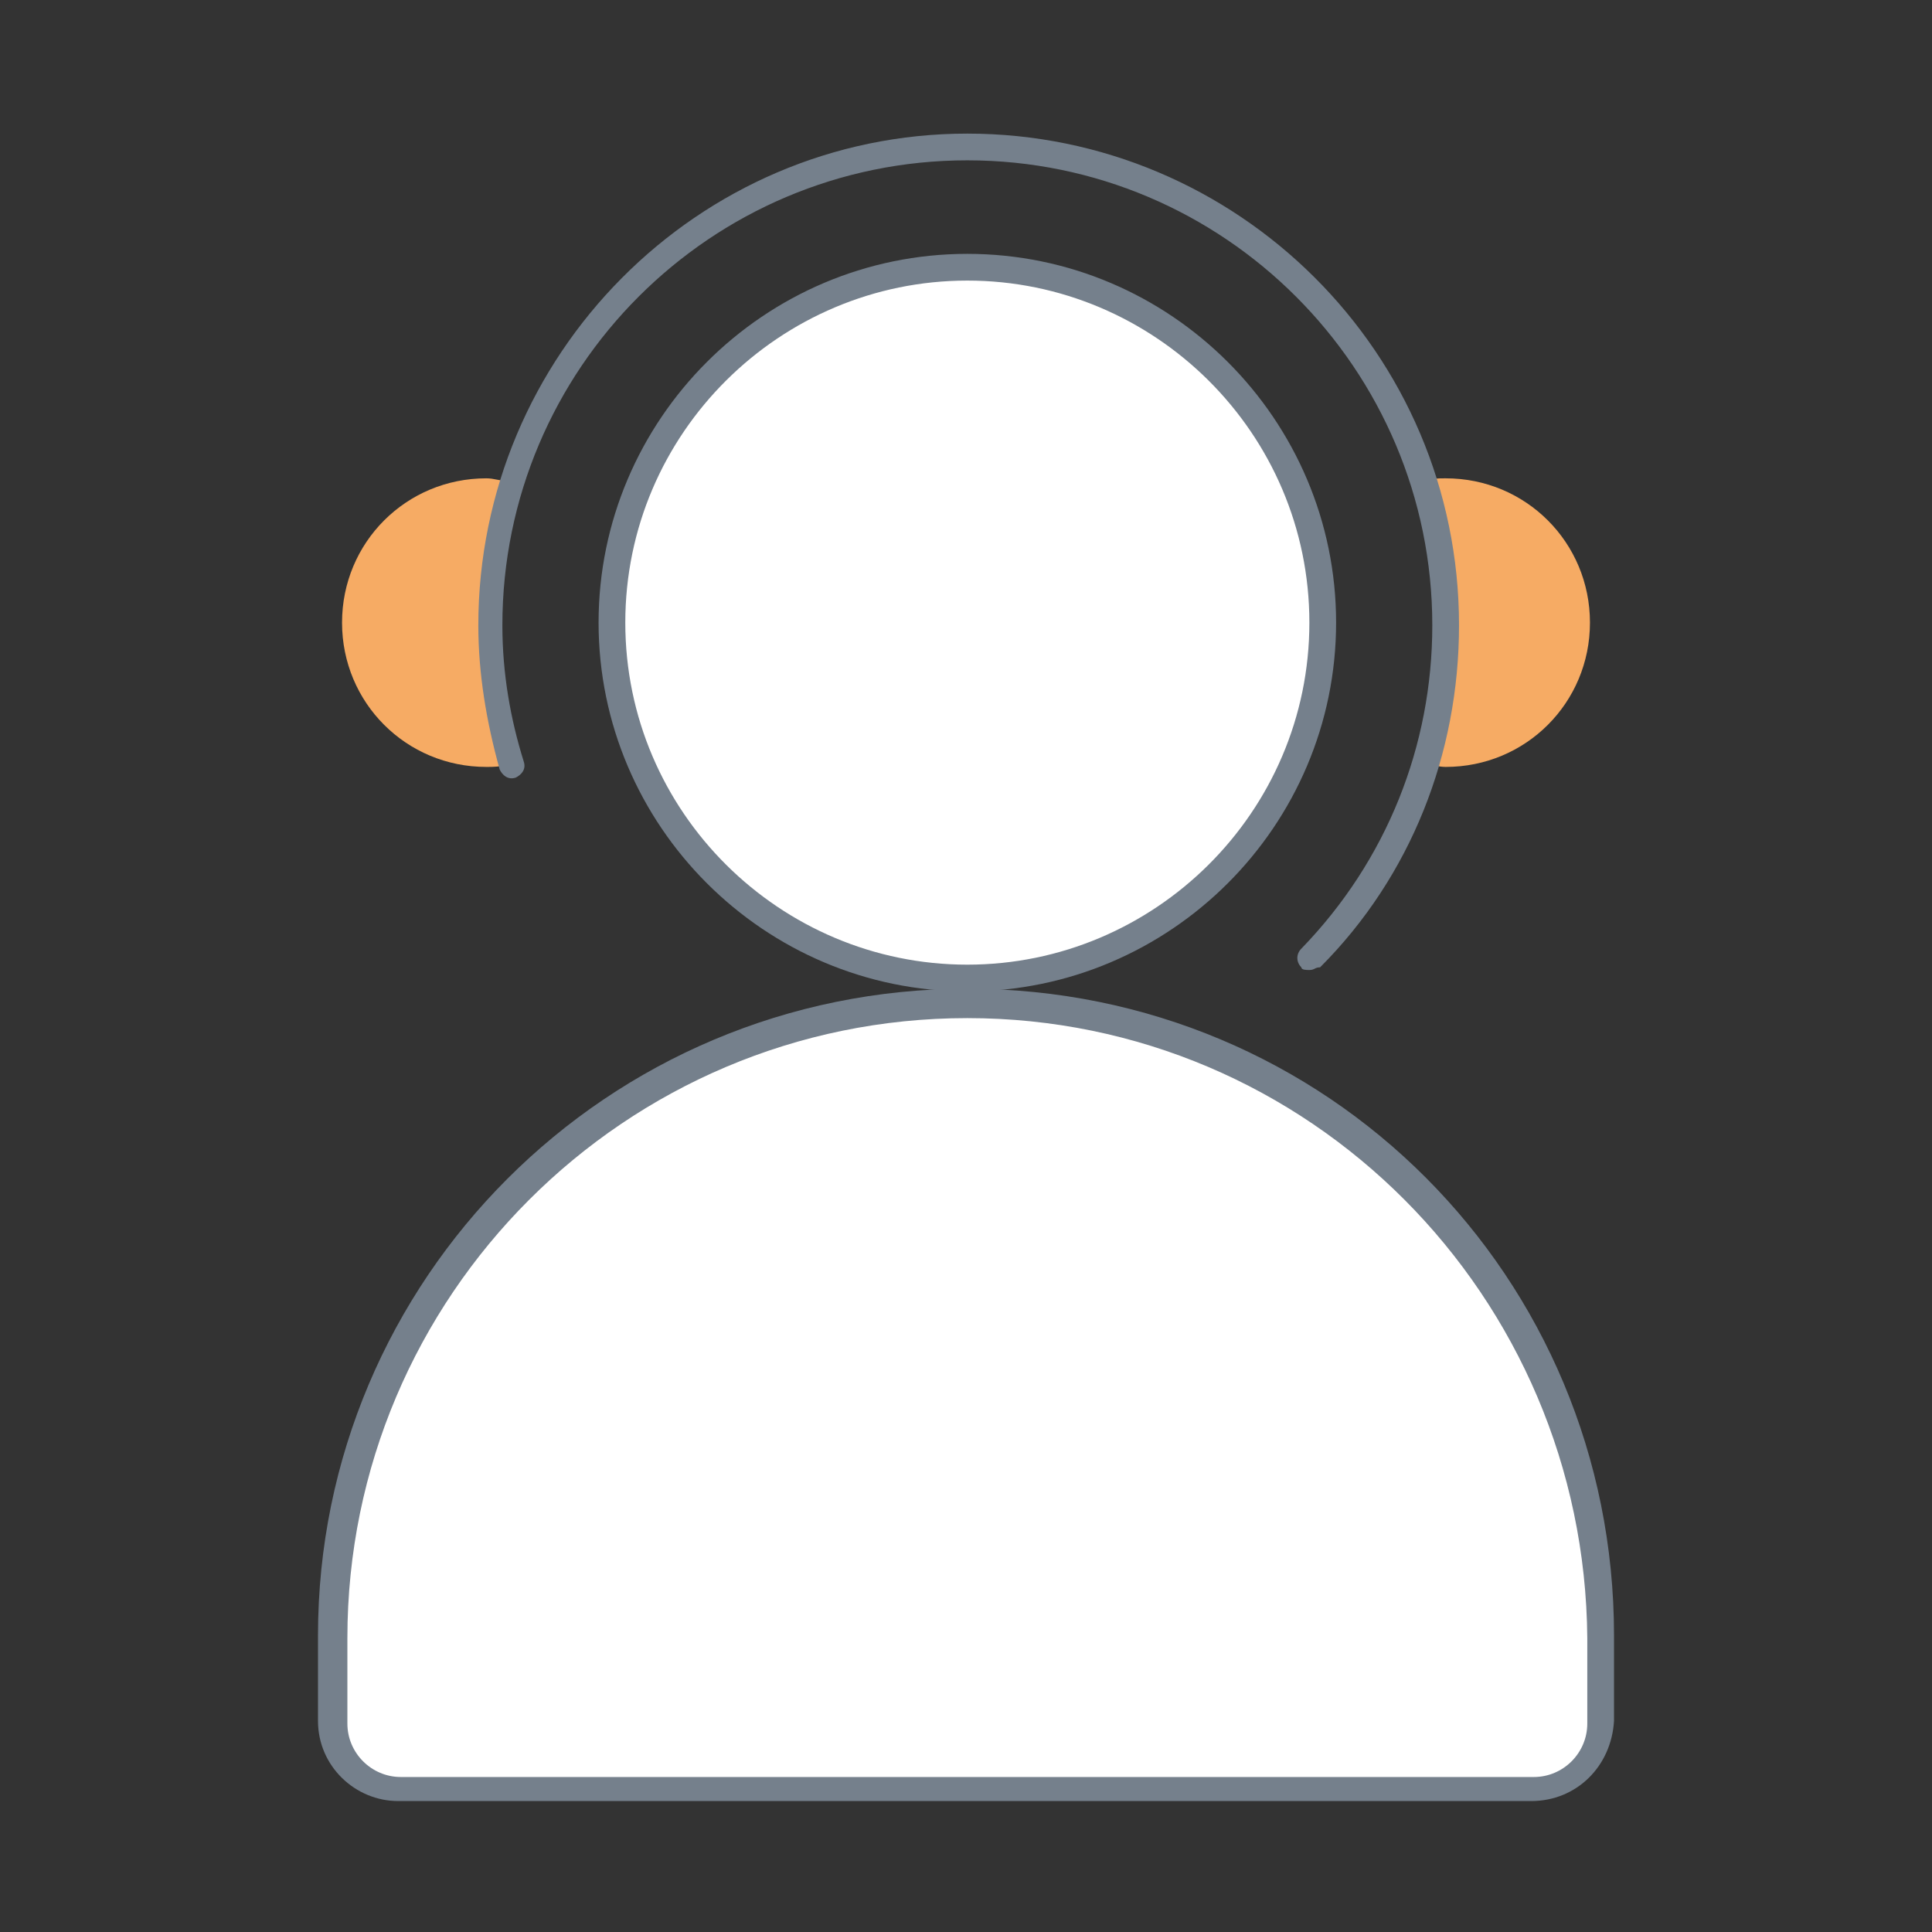
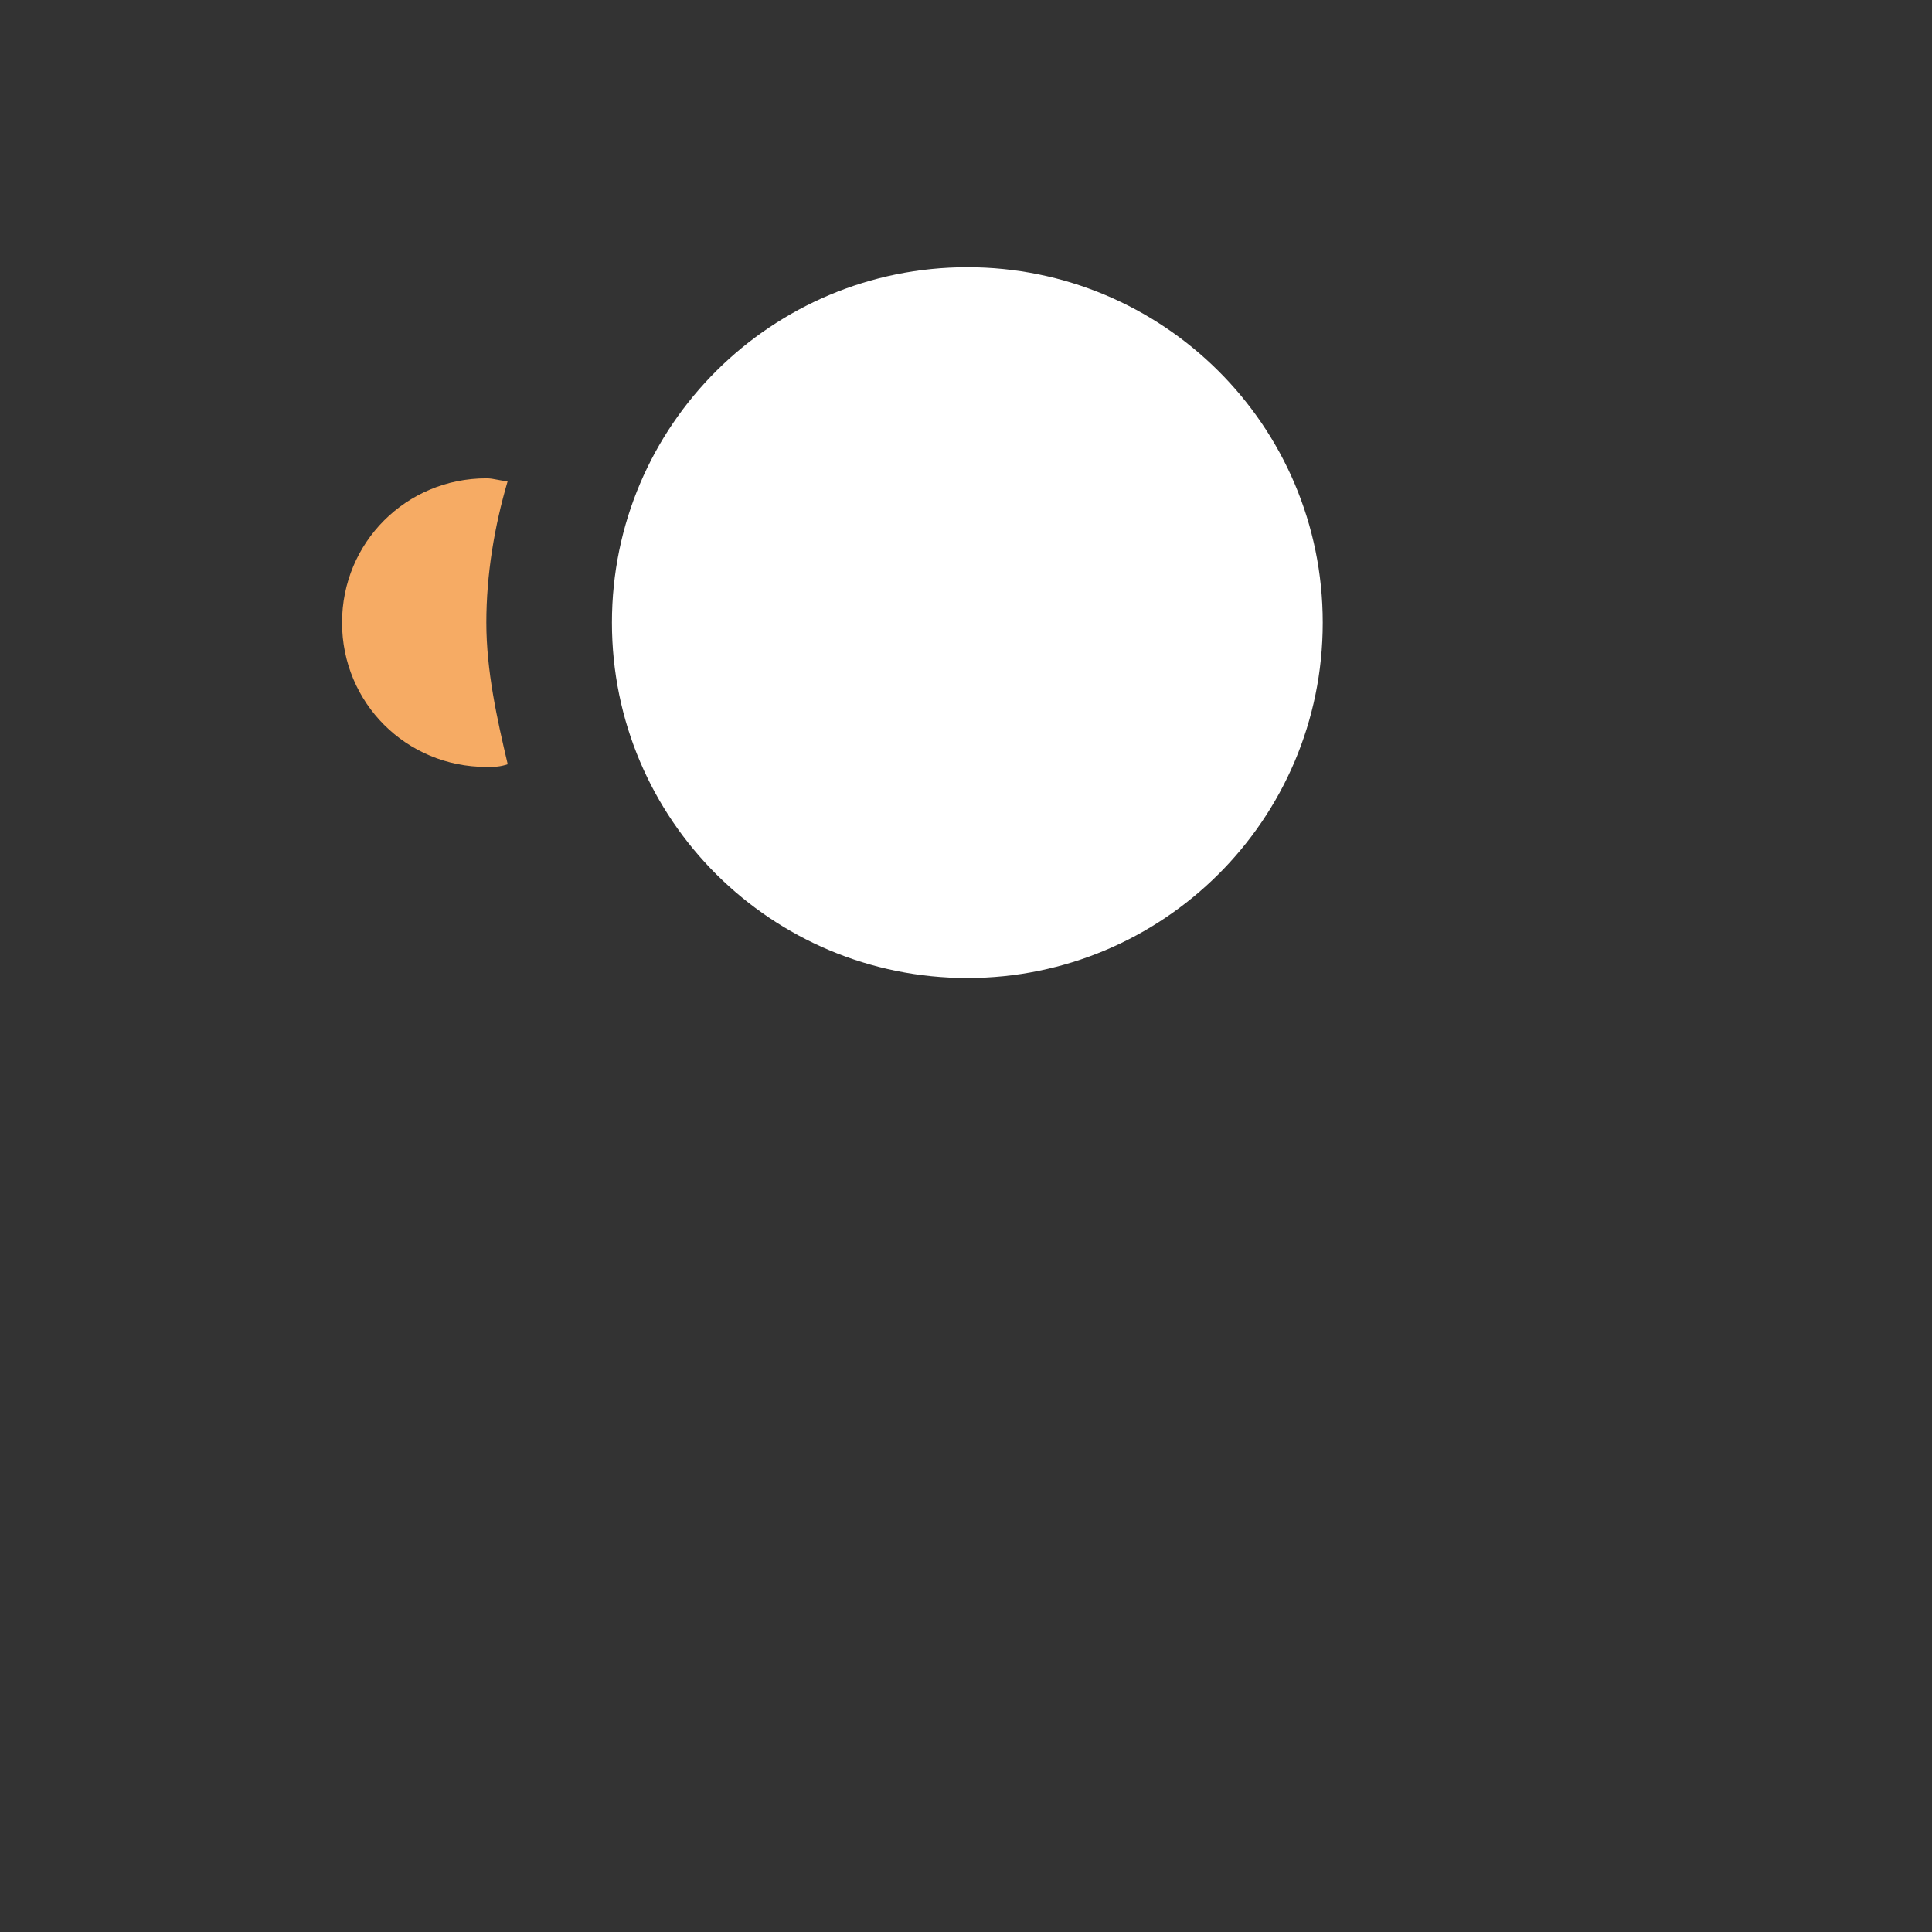
<svg xmlns="http://www.w3.org/2000/svg" version="1.1" id="Capa_1" x="0px" y="0px" viewBox="0 0 72.3 72.3" style="enable-background:new 0 0 72.3 72.3;" xml:space="preserve">
  <rect x="0" y="0" width="72.3" height="72.3" fill="#333333" stroke="none" />
  <style type="text/css">
	.st0{fill:#FFFFFF;}
	.st1{fill:#75808C;}
	.st2{fill:#F6AB64;}
</style>
  <g>
    <g>
-       <path class="st0" d="M36.2,37.6c13,0,23.7,10.6,23.7,23.7v3.2c0,1.4-1.1,2.5-2.5,2.5H14.9c-1.4,0-2.5-1.1-2.5-2.5v-3.2    C12.4,48.2,23.1,37.6,36.2,37.6" />
-       <path class="st1" d="M57.3,67.4H14.9c-1.6,0-3-1.3-3-3v-3.2C11.9,47.9,22.7,37,36.2,37s24.2,10.8,24.2,24.2v3.2    C60.3,66.1,59,67.4,57.3,67.4z M36.2,38.1c-12.8,0-23.2,10.4-23.2,23.2v3.2c0,1.1,0.9,2,2,2h42.4c1.1,0,2-0.9,2-2v-3.2    C59.3,48.5,49,38.1,36.2,38.1z" />
-     </g>
+       </g>
    <g>
      <path class="st0" d="M36.2,10c7.3,0,13.3,5.9,13.3,13.3s-6,13.3-13.3,13.3s-13.3-5.9-13.3-13.3S28.9,10,36.2,10" />
-       <path class="st1" d="M36.2,37.1c-7.6,0-13.8-6.2-13.8-13.8S28.6,9.5,36.2,9.5S50,15.7,50,23.3S43.8,37.1,36.2,37.1z M36.2,10.5    c-7,0-12.8,5.7-12.8,12.8s5.8,12.8,12.8,12.8S49,30.4,49,23.3S43.2,10.5,36.2,10.5z" />
    </g>
    <g>
      <path class="st2" d="M18.2,23.3c0-1.8,0.3-3.6,0.8-5.3c-0.3,0-0.5-0.1-0.8-0.1c-3,0-5.4,2.4-5.4,5.4s2.4,5.4,5.4,5.4    c0.3,0,0.5,0,0.8-0.1C18.6,26.9,18.2,25.1,18.2,23.3z" />
    </g>
    <g>
-       <path class="st2" d="M54.1,17.9c-0.3,0-0.5,0-0.8,0.1c0.5,1.7,0.8,3.4,0.8,5.3c0,1.8-0.3,3.6-0.8,5.3c0.3,0,0.5,0.1,0.8,0.1    c3,0,5.4-2.4,5.4-5.4S57.1,17.9,54.1,17.9z" />
-     </g>
-     <path class="st1" d="M49,36.3c-0.1,0-0.3,0-0.3-0.1c-0.2-0.2-0.2-0.5,0-0.7c3.2-3.3,4.9-7.6,4.9-12.1C53.6,13.8,45.8,6,36.2,6   s-17.4,7.8-17.4,17.4c0,1.8,0.3,3.5,0.8,5.1c0.1,0.3-0.1,0.5-0.3,0.6c-0.3,0.1-0.5-0.1-0.6-0.3c-0.5-1.8-0.8-3.6-0.8-5.4   C17.9,13.3,26.1,5,36.2,5c10.1,0,18.4,8.2,18.4,18.4c0,4.8-1.8,9.4-5.2,12.8C49.2,36.2,49.2,36.3,49,36.3z" />
+       </g>
  </g>
</svg>